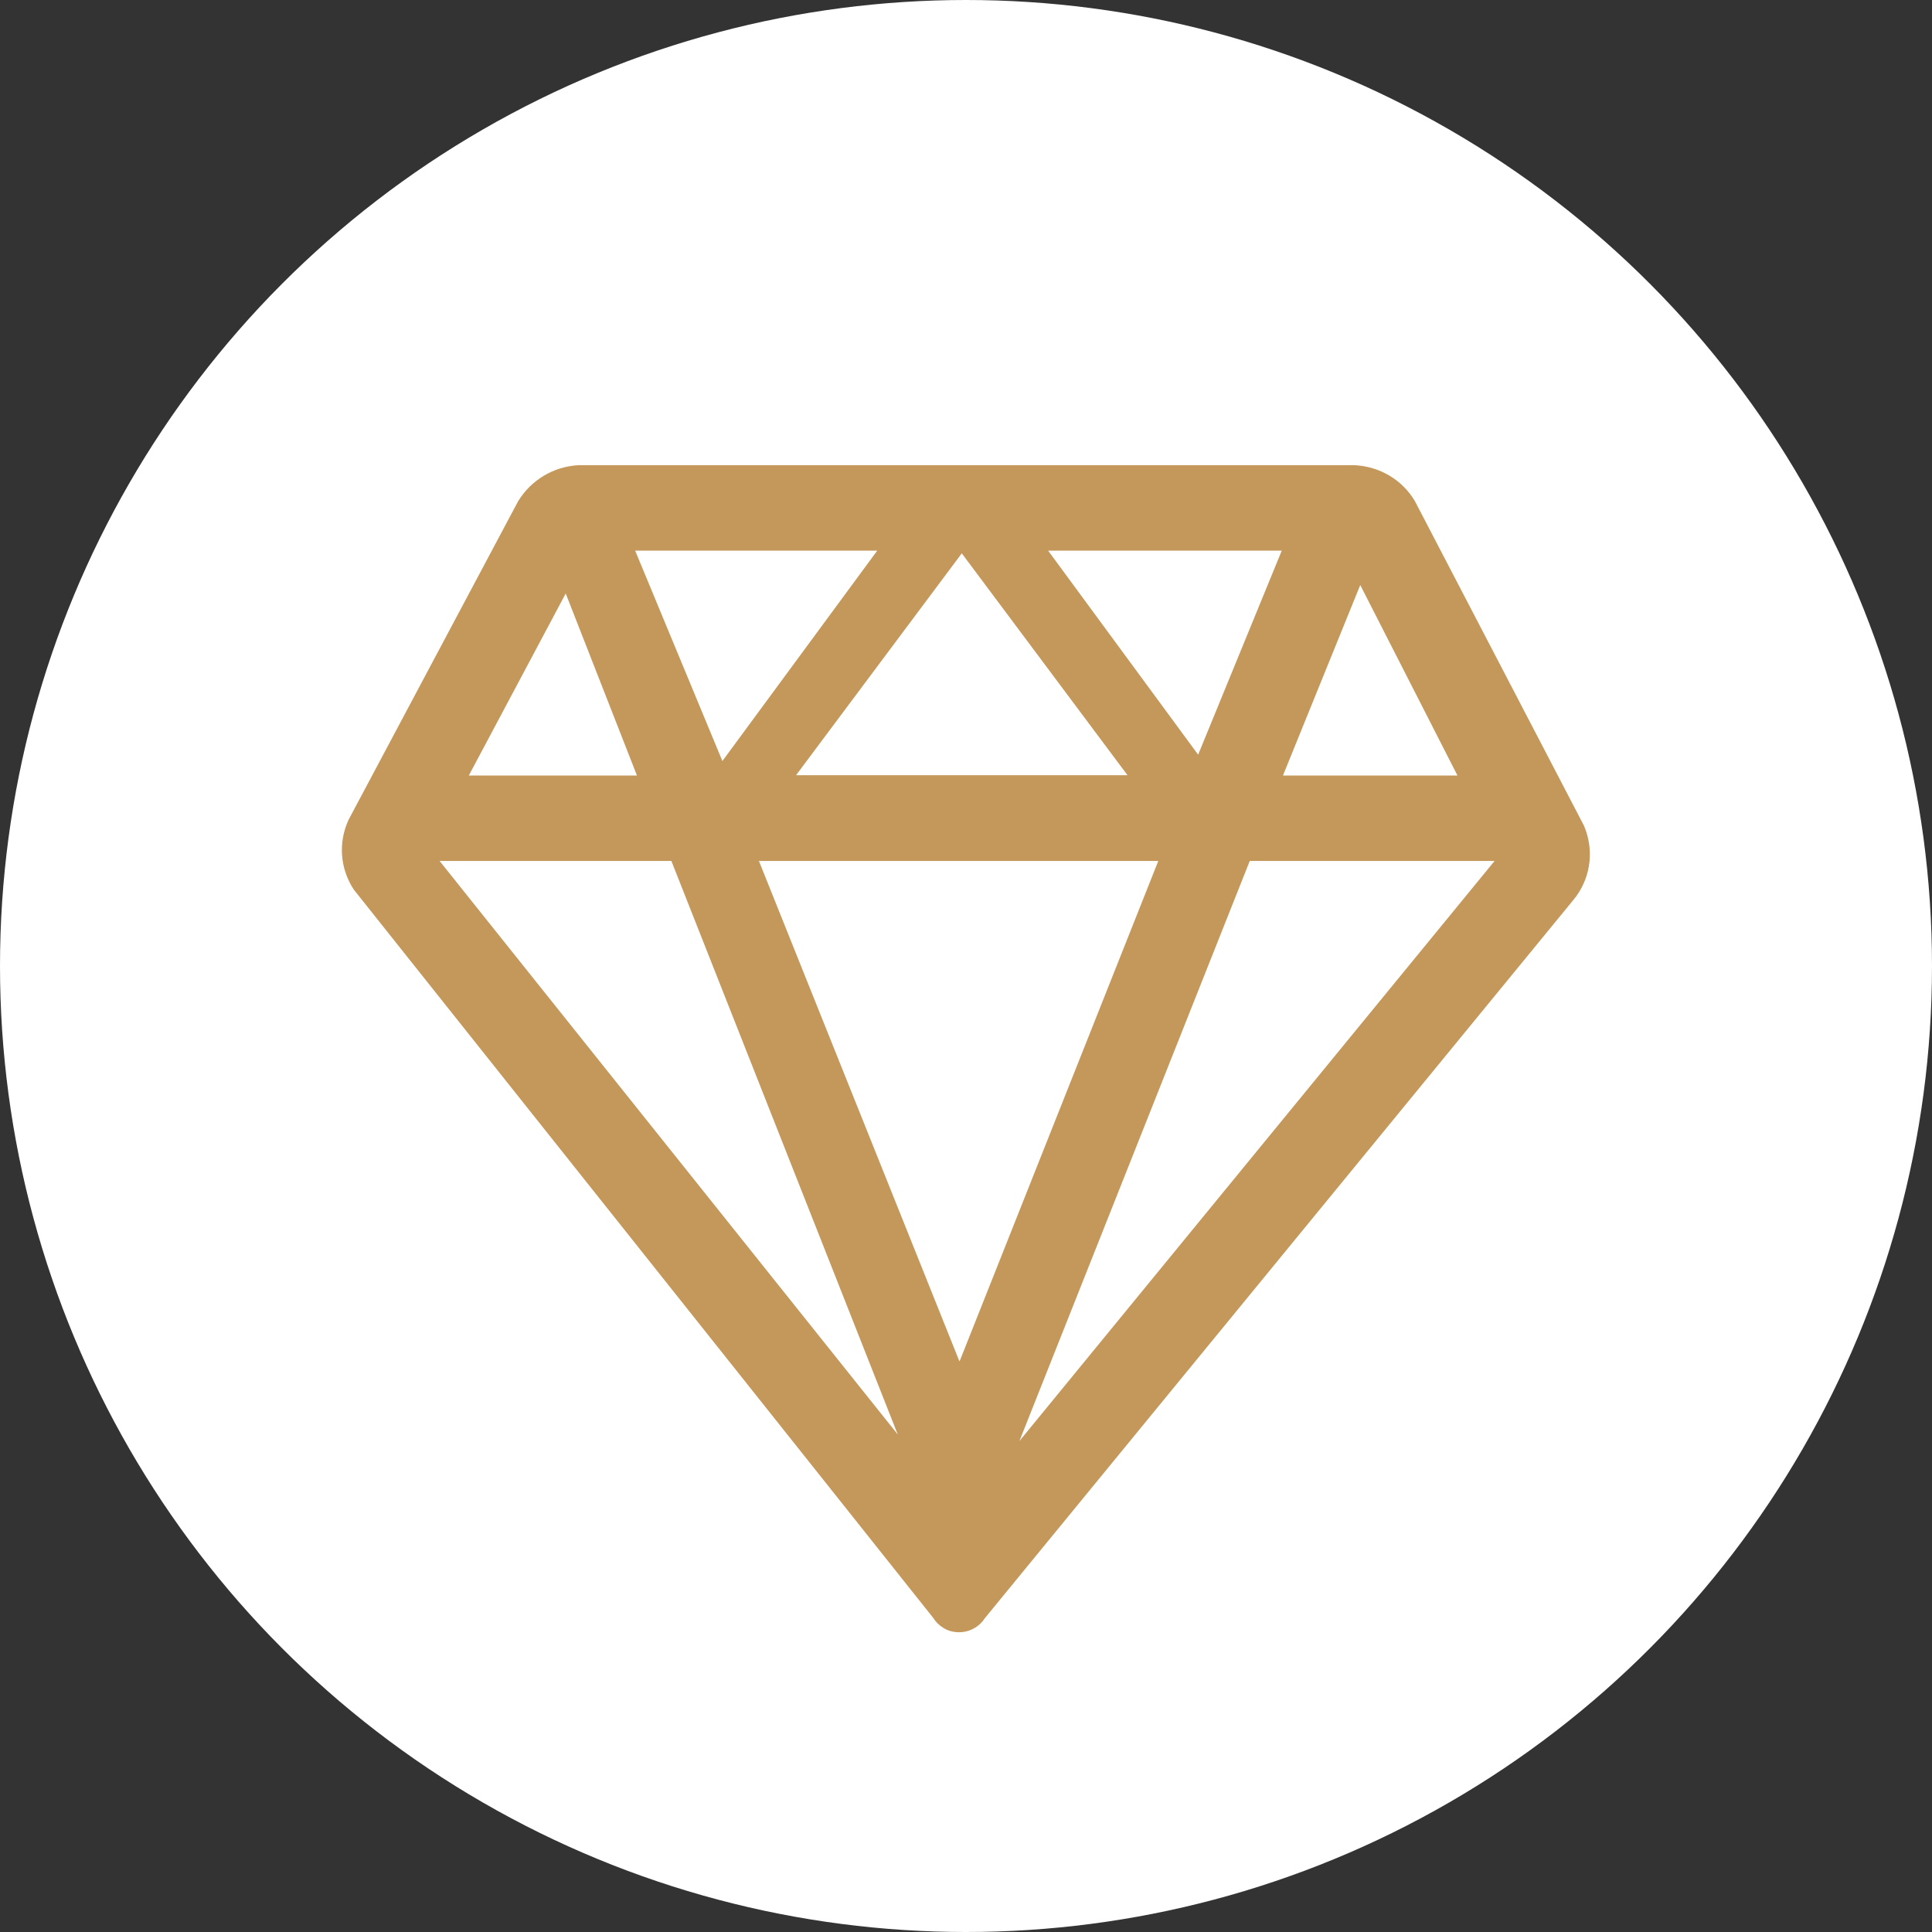
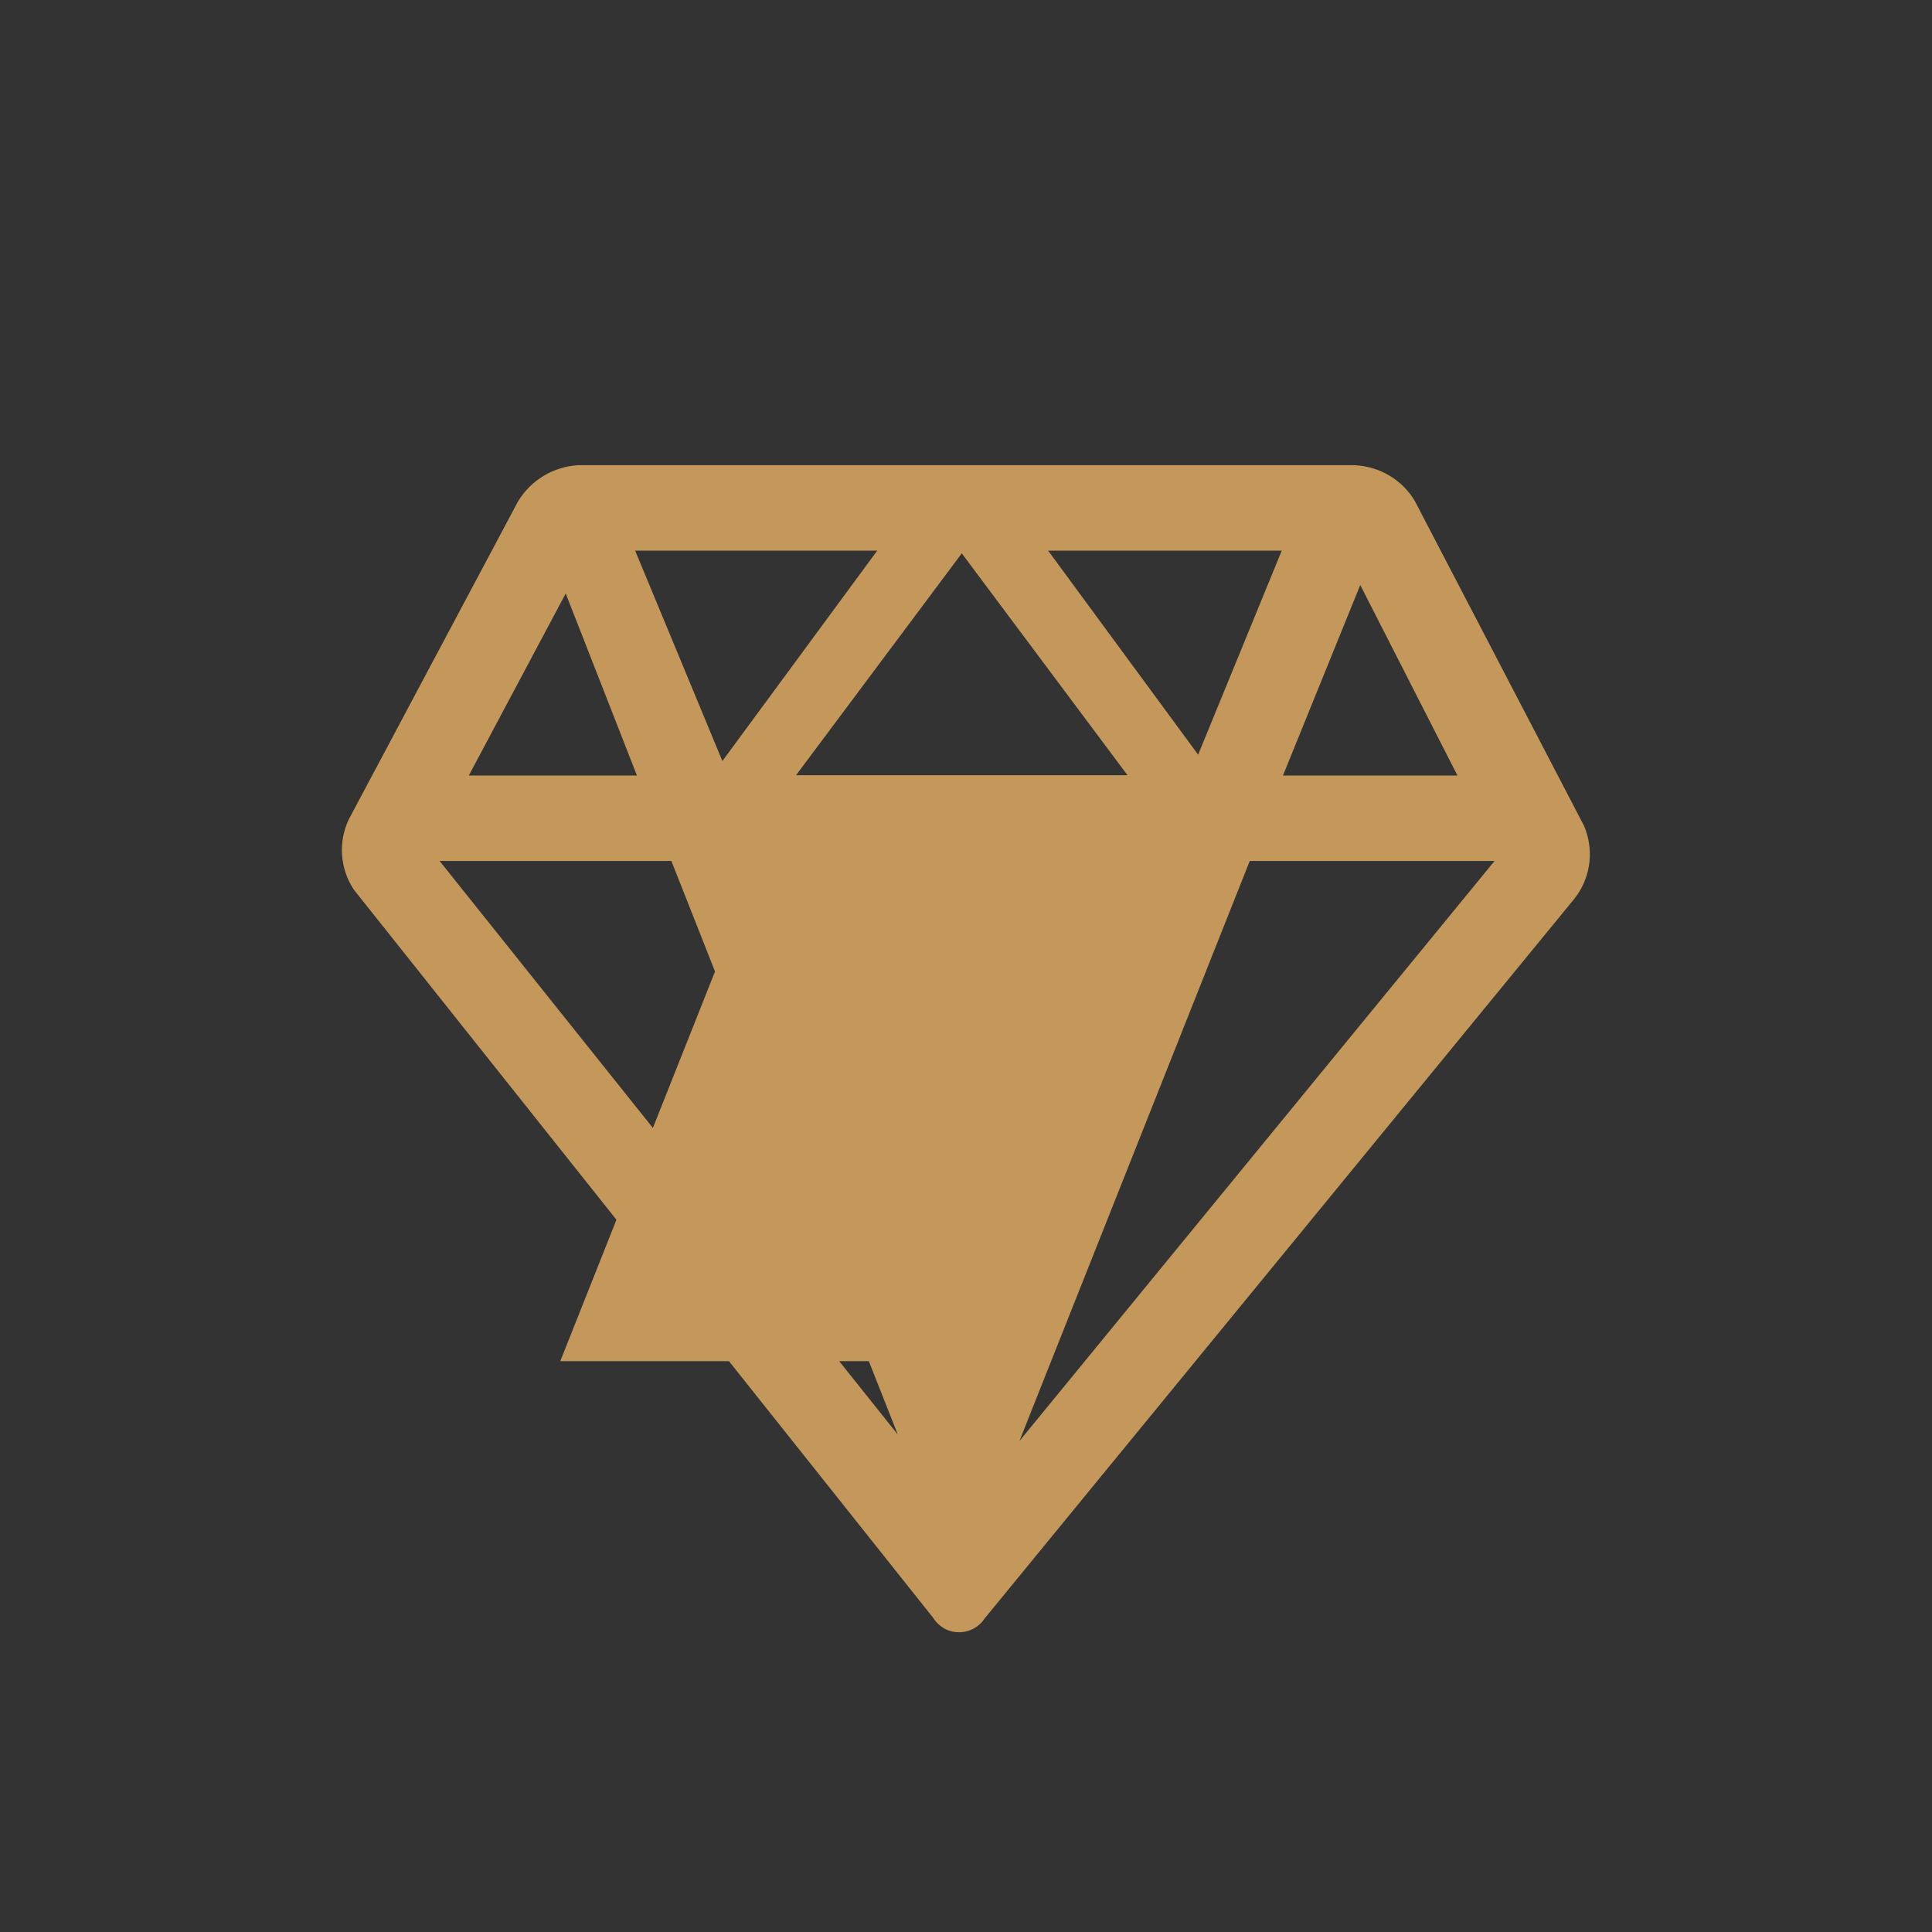
<svg xmlns="http://www.w3.org/2000/svg" id="_图层_2" data-name="图层 2" viewBox="0 0 64 64">
  <rect x="0" y="0" width="64" height="64" fill="#333333" stroke="none" />
  <defs>
    <style>
      .cls-1 {
        fill: #fff;
      }

      .cls-2 {
        fill: #c4985a;
      }
    </style>
  </defs>
  <g id="_图层_1-2" data-name="图层 1">
    <g>
-       <circle class="cls-1" cx="32" cy="32" r="32" />
-       <path class="cls-2" d="M52.47,27.35l-5.6-10.75c-.42-.71-1.17-1.15-2-1.19H19.17c-.83,.04-1.58,.49-2.01,1.2l-5.61,10.54c-.35,.75-.29,1.62,.17,2.32l19.19,24.12c.08,.13,.2,.25,.33,.33,.15,.1,.34,.15,.53,.15,.35,0,.67-.18,.85-.46l19.51-23.81h0s.1-.13,.1-.13c.48-.68,.57-1.55,.24-2.32Zm-7.41-7.97l3.22,6.31h-5.78l2.56-6.31Zm-2.6-1.14l-2.77,6.76-4.97-6.76h7.73Zm-5.11,7.44h-10.98l5.49-7.35,5.49,7.35Zm-8.29-7.44l-5.13,6.97-2.89-6.97h8.02Zm-10.32,1.42l2.36,6.03h-5.57l3.21-6.03Zm-4.18,8.86h7.68l7.5,19L14.57,28.53Zm17.22,16.57l-6.64-16.57h13.23l-6.58,16.57Zm1.98,2.67l7.64-19.24h8.11l-15.76,19.24Z" />
+       <path class="cls-2" d="M52.47,27.35l-5.6-10.75c-.42-.71-1.17-1.15-2-1.19H19.17c-.83,.04-1.58,.49-2.01,1.2l-5.61,10.54c-.35,.75-.29,1.62,.17,2.32l19.19,24.12c.08,.13,.2,.25,.33,.33,.15,.1,.34,.15,.53,.15,.35,0,.67-.18,.85-.46l19.51-23.81h0s.1-.13,.1-.13c.48-.68,.57-1.55,.24-2.32Zm-7.41-7.97l3.22,6.31h-5.78l2.56-6.31Zm-2.6-1.14l-2.77,6.76-4.97-6.76h7.73Zm-5.11,7.44h-10.98l5.49-7.35,5.49,7.35Zm-8.29-7.44l-5.13,6.97-2.89-6.97h8.02Zm-10.32,1.42l2.36,6.03h-5.57l3.21-6.03Zm-4.18,8.86h7.68l7.5,19L14.57,28.53Zm17.22,16.57l-6.64-16.57l-6.58,16.57Zm1.98,2.67l7.64-19.24h8.11l-15.76,19.24Z" />
    </g>
  </g>
</svg>